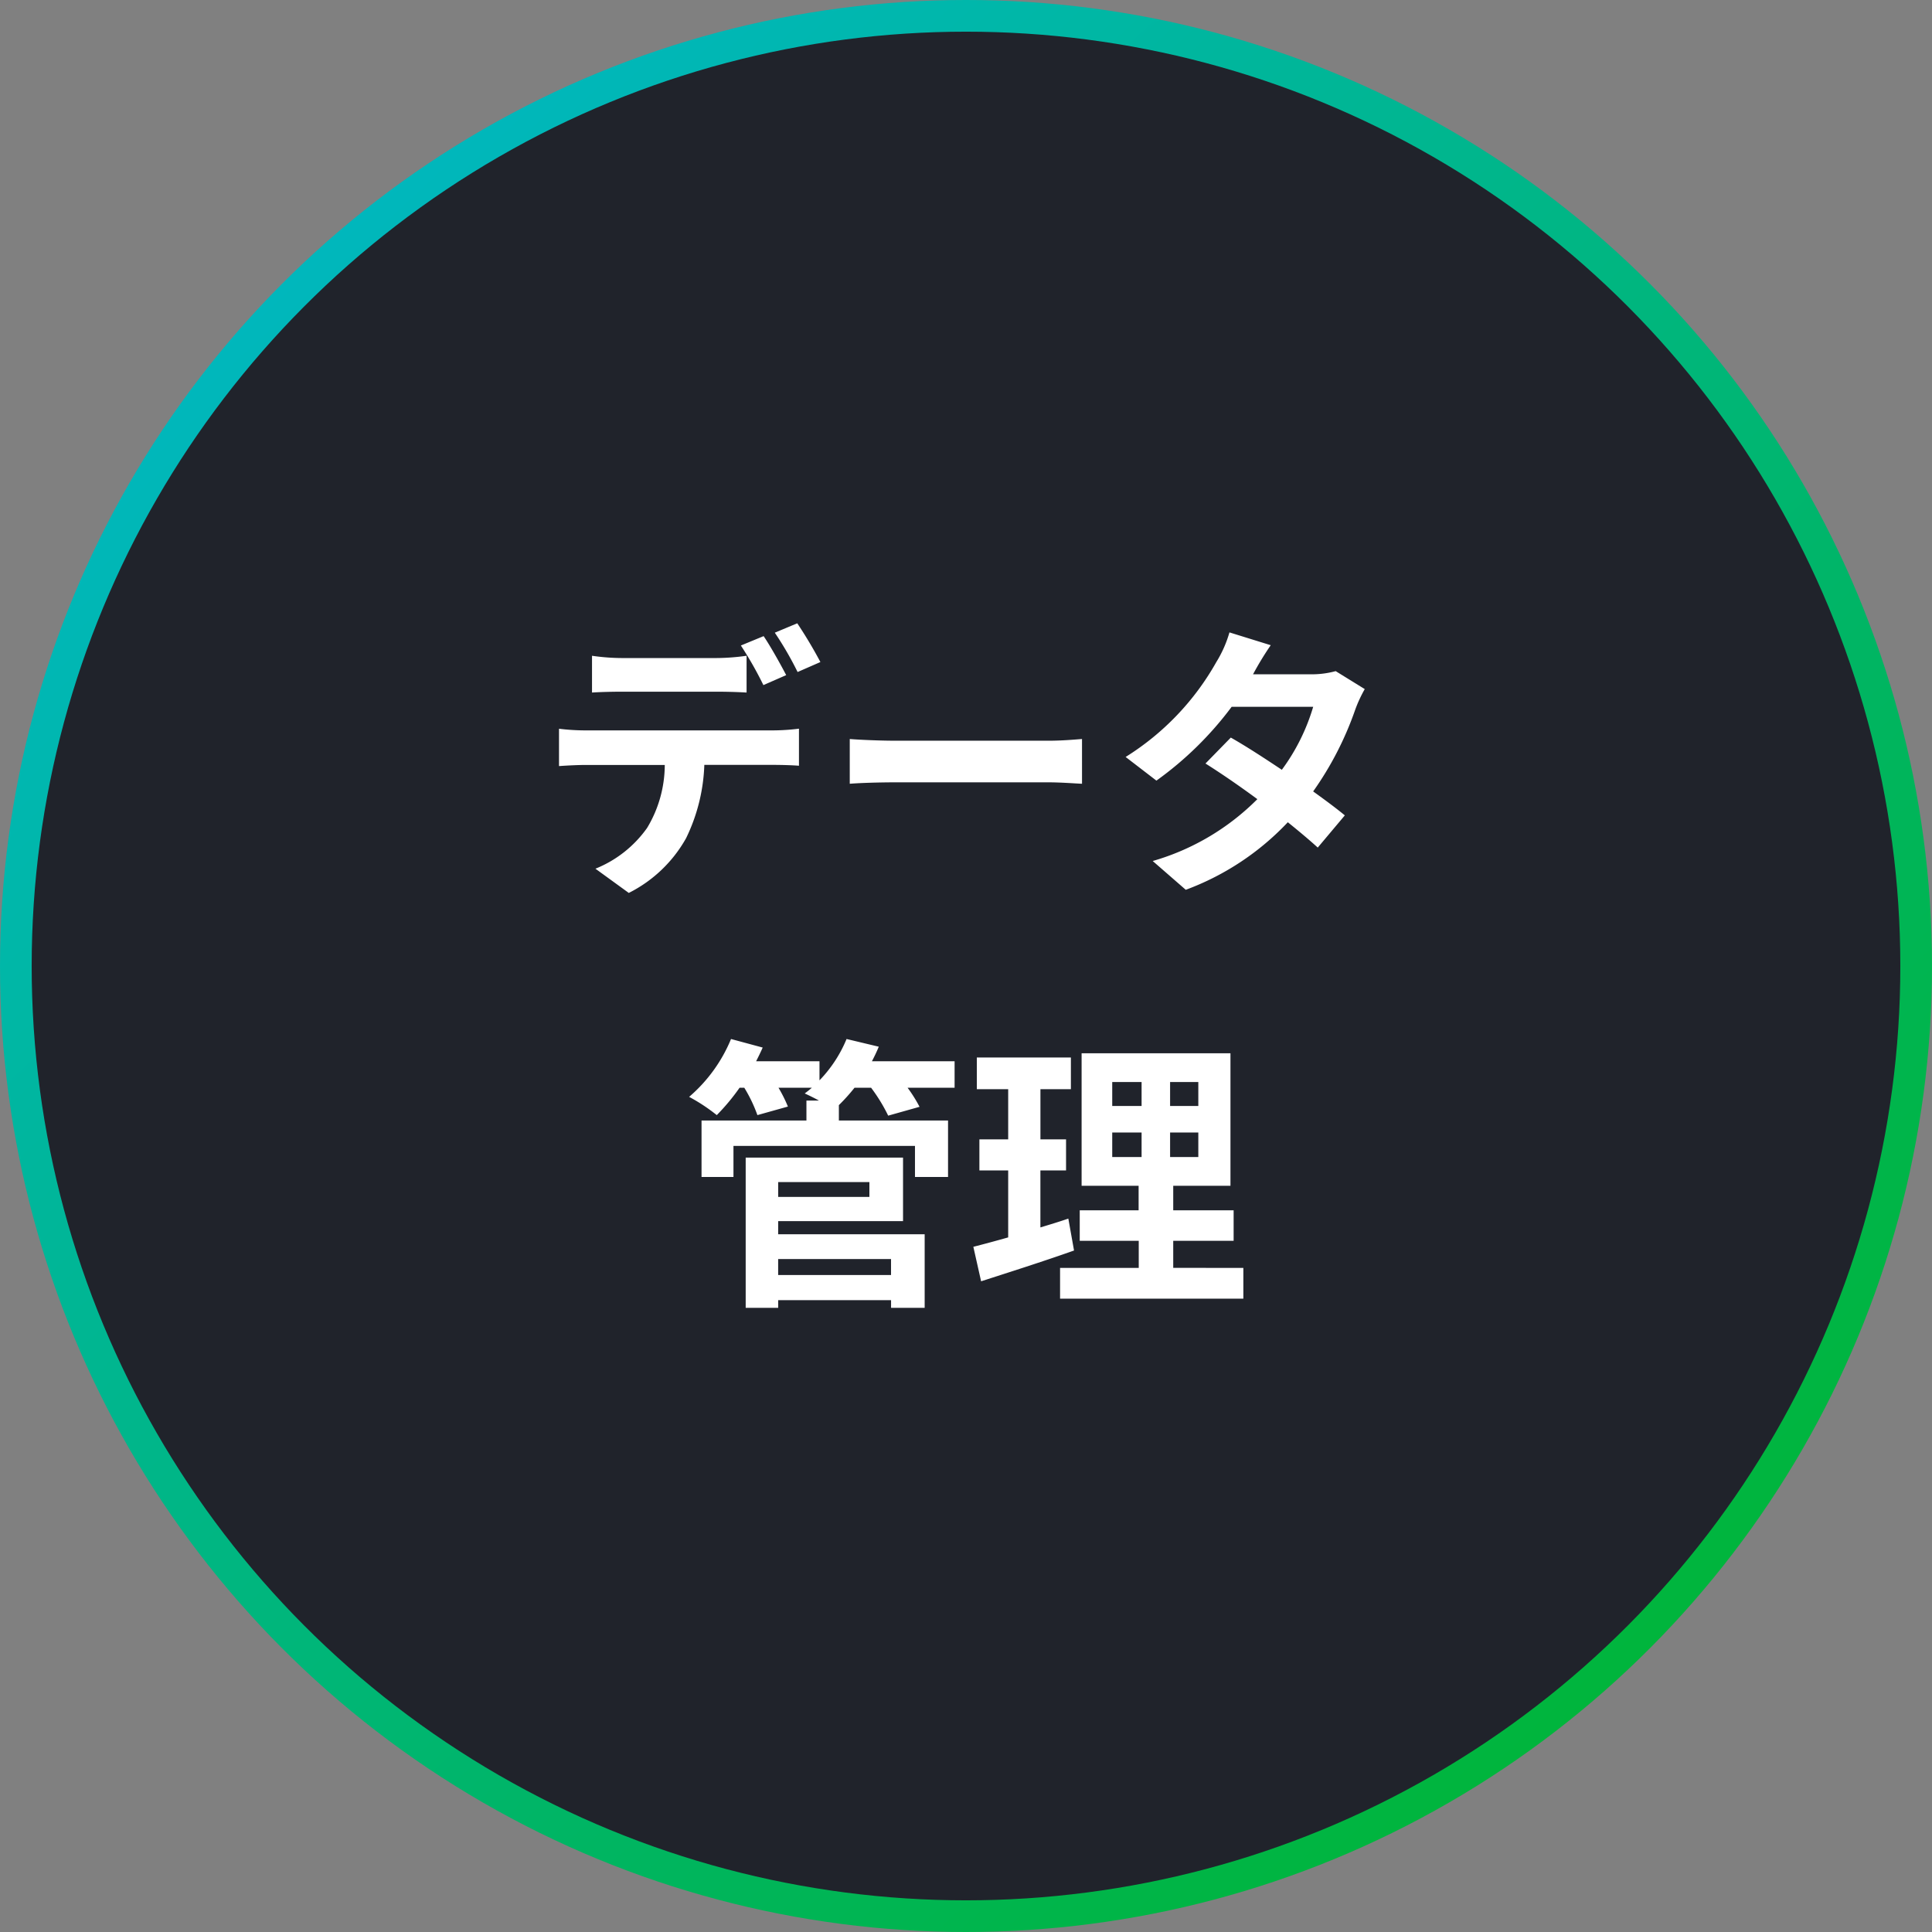
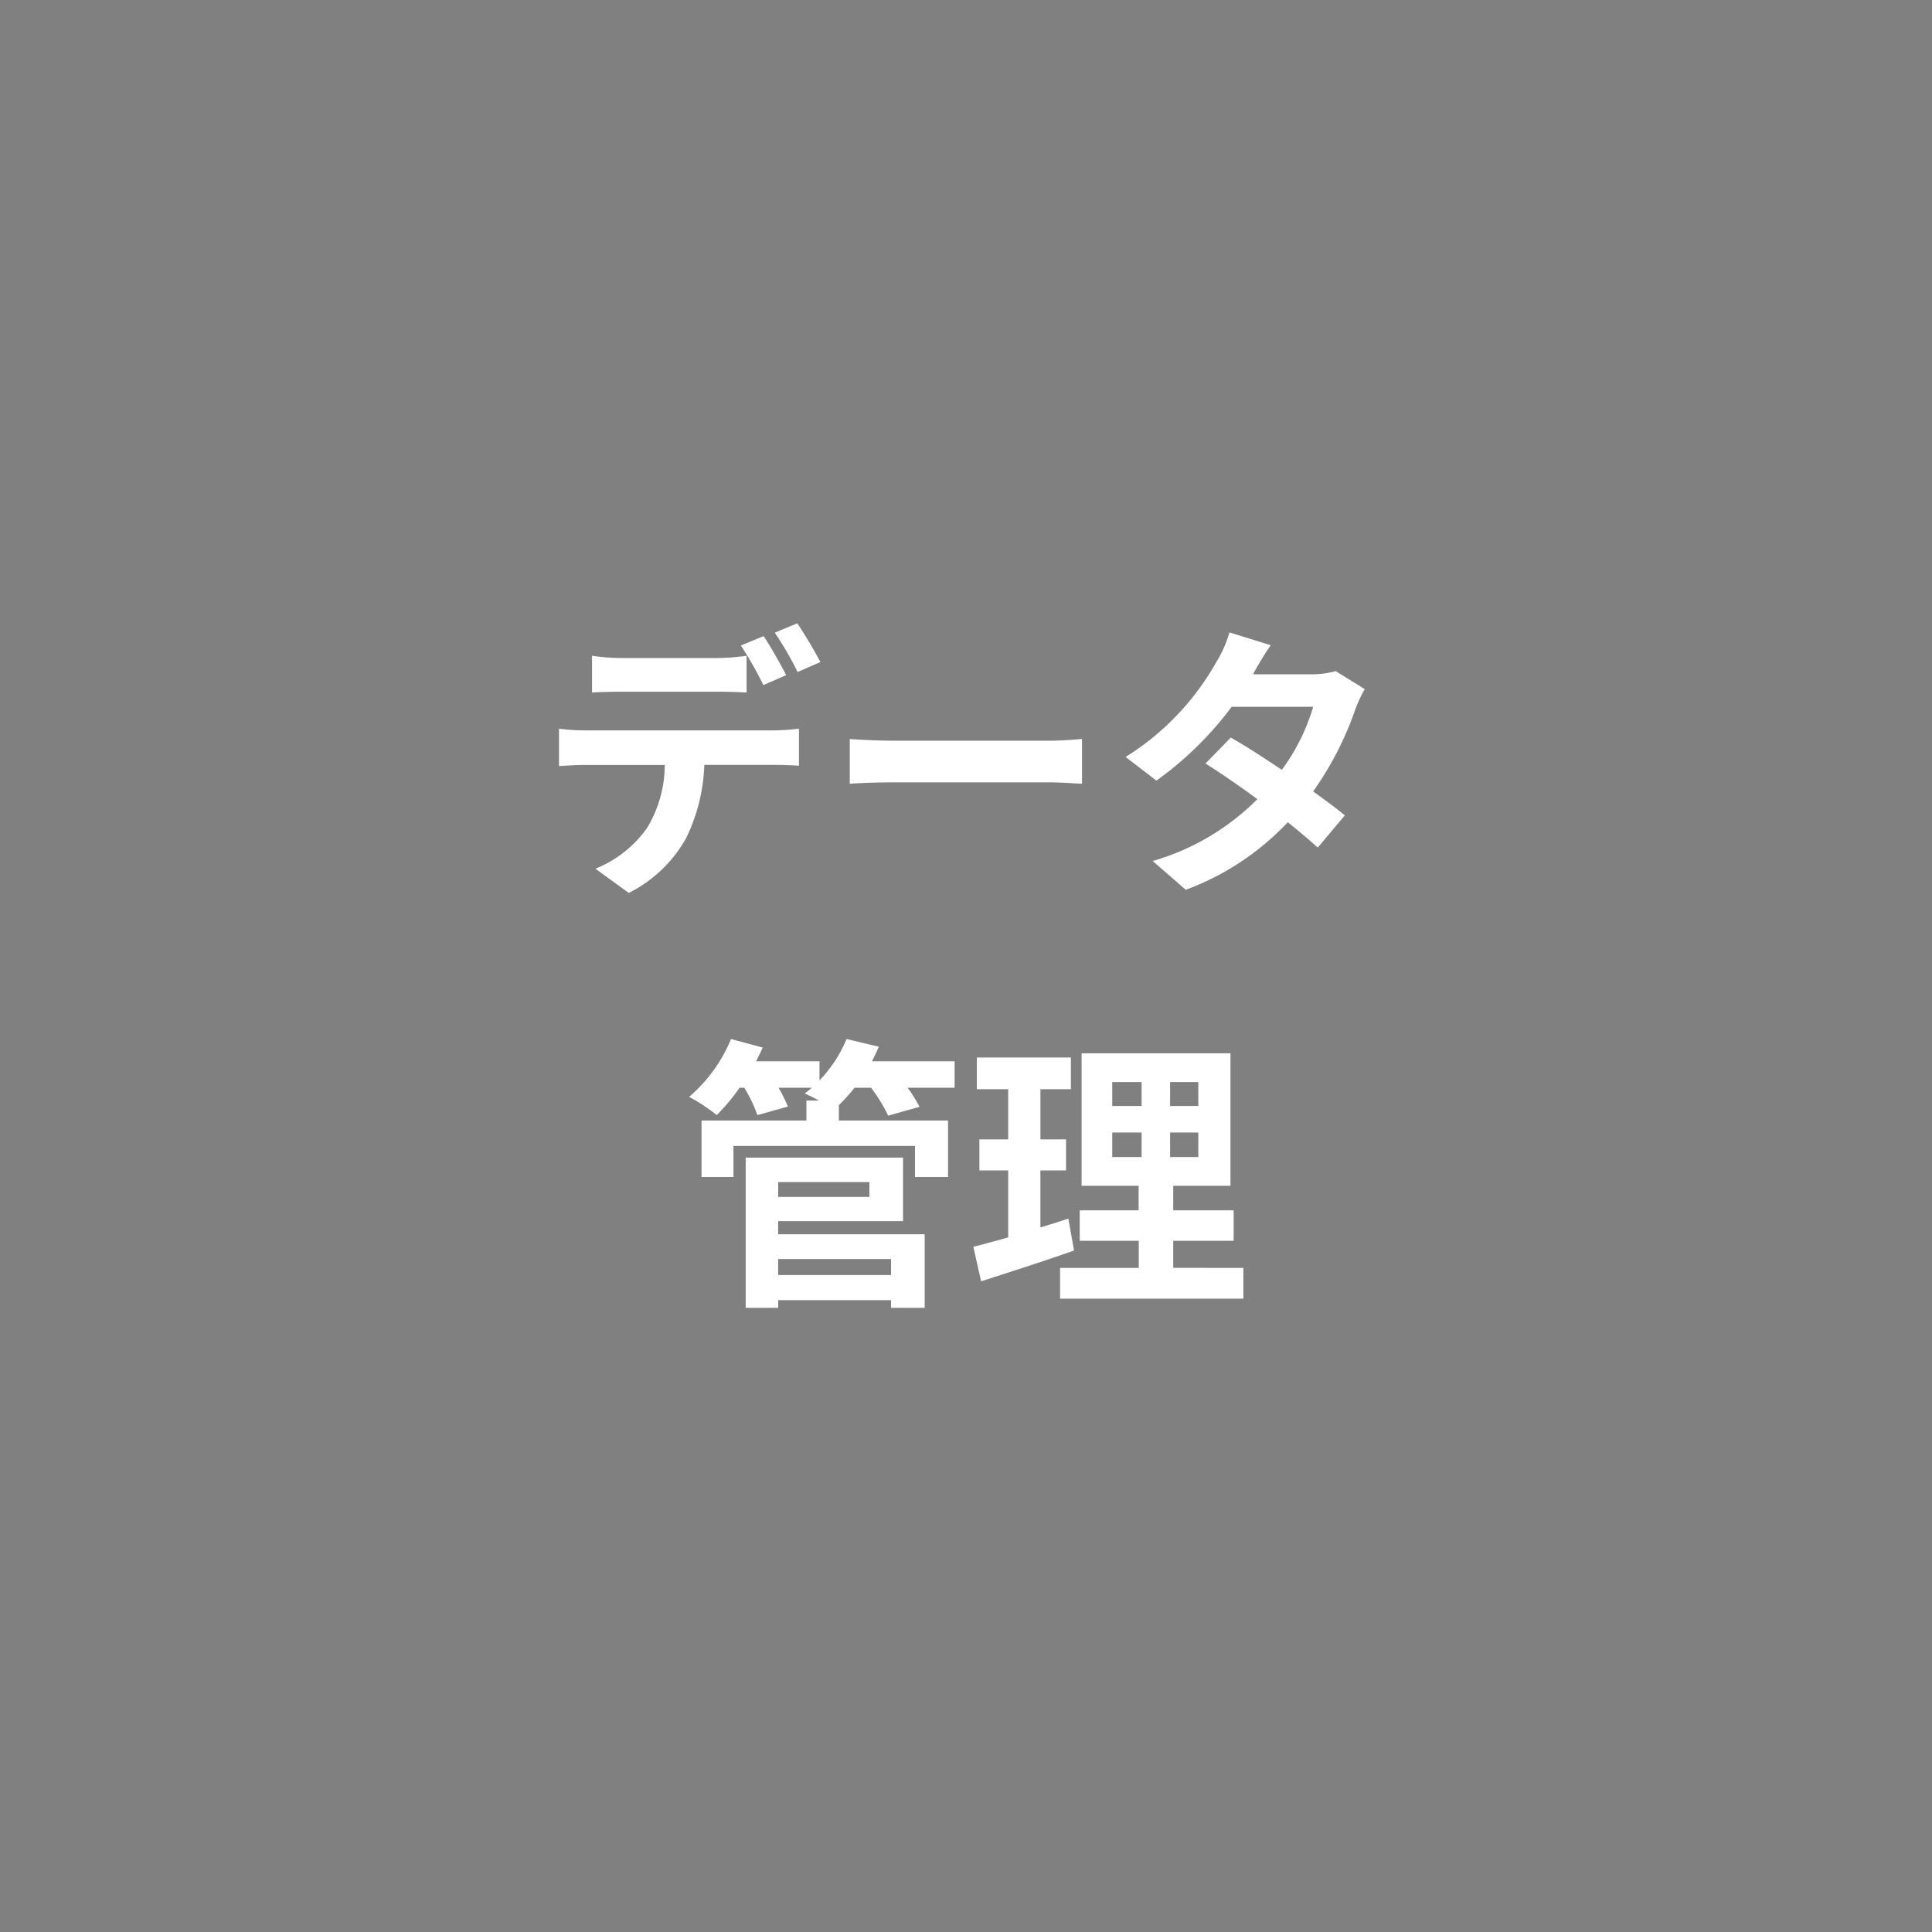
<svg xmlns="http://www.w3.org/2000/svg" id="コンポーネント_35_1" data-name="コンポーネント 35 – 1" width="122" height="122" viewBox="0 0 122 122">
  <rect x="0" y="0" width="122" height="122" fill="#808080" stroke="none" />
  <defs>
    <linearGradient id="linear-gradient" x1="0.169" y1="0.133" x2="1" y2="1.03" gradientUnits="objectBoundingBox">
      <stop offset="0" stop-color="#00b7bc" />
      <stop offset="1" stop-color="#00b41e" />
    </linearGradient>
  </defs>
  <g id="グループ_2152" data-name="グループ 2152" transform="translate(-178.015 -680.015)">
-     <circle id="楕円形_26" data-name="楕円形 26" cx="61" cy="61" r="61" transform="translate(178.015 680.015)" fill="url(#linear-gradient)" />
-     <circle id="楕円形_27" data-name="楕円形 27" cx="59" cy="59" r="59" transform="translate(180.015 682.015)" fill="#20232b" />
-   </g>
+     </g>
  <path id="パス_3608" data-name="パス 3608" d="M-23.616-13.59v2.322c.54-.036,1.314-.054,1.926-.054H-15.8c.63,0,1.332.018,1.944.054V-13.59a14.129,14.129,0,0,1-1.944.144H-21.69A13.467,13.467,0,0,1-23.616-13.59ZM-25.7-8.982v2.358c.5-.036,1.206-.072,1.728-.072h4.95a7.735,7.735,0,0,1-1.116,3.978A7.351,7.351,0,0,1-23.4-.144l2.106,1.53A8.531,8.531,0,0,0-17.676-2.07,11.419,11.419,0,0,0-16.524-6.7h4.338c.5,0,1.188.018,1.638.054v-2.34a13.613,13.613,0,0,1-1.638.108h-11.79A13.7,13.7,0,0,1-25.7-8.982Zm12.924-5.85-1.44.594a22.918,22.918,0,0,1,1.422,2.5l1.44-.63C-11.7-13.032-12.33-14.166-12.78-14.832Zm2.124-.81-1.422.594a21.237,21.237,0,0,1,1.44,2.484l1.44-.63A28.154,28.154,0,0,0-10.656-15.642Zm3.312,7.308v2.826c.666-.054,1.872-.09,2.9-.09H5.22c.756,0,1.674.072,2.106.09V-8.334c-.468.036-1.26.108-2.106.108H-4.446C-5.382-8.226-6.7-8.28-7.344-8.334Zm26.586-5.922-2.61-.81a7.45,7.45,0,0,1-.828,1.872A16.713,16.713,0,0,1,10.08-7.2l1.944,1.494a21.649,21.649,0,0,0,4.752-4.662h5.148a12.776,12.776,0,0,1-1.98,3.978c-1.134-.756-2.268-1.494-3.222-2.034l-1.6,1.638c.918.576,2.106,1.386,3.276,2.25A15.292,15.292,0,0,1,11.79-.63l2.088,1.818a16.937,16.937,0,0,0,6.444-4.266c.738.594,1.4,1.152,1.89,1.6l1.71-2.034c-.522-.432-1.224-.954-2-1.512a20.612,20.612,0,0,0,2.664-5.184,8.468,8.468,0,0,1,.594-1.278l-1.836-1.134a5.715,5.715,0,0,1-1.566.2H18.126A19.392,19.392,0,0,1,19.242-14.256ZM-4.734,24.506v1.008h-7.128V24.506ZM-6.1,19.646v.936h-5.76v-.936Zm-5.76,2.466h7.884V18.1h-9.936v9.486h2.052V27.1h7.128v.486H-2.61V22.94h-9.252ZM-.72,12.014H-5.94q.243-.459.432-.918l-2.034-.486a8.3,8.3,0,0,1-1.71,2.61V12.014h-4c.144-.288.288-.576.414-.864l-2-.54a9.663,9.663,0,0,1-2.646,3.654,11.261,11.261,0,0,1,1.746,1.152,13.3,13.3,0,0,0,1.44-1.728H-14a9.187,9.187,0,0,1,.828,1.728l1.926-.54a9.076,9.076,0,0,0-.594-1.188h2.106c-.144.126-.306.252-.45.36.234.108.576.27.9.45h-.792v1.26H-16.7v3.564h2.016V17.36H-3.222v1.962h2.088V15.758H-8.028v-.972a12.086,12.086,0,0,0,.99-1.1h1.044a10.611,10.611,0,0,1,1.08,1.764l1.98-.558a9.055,9.055,0,0,0-.756-1.206H-.72ZM6.462,21.95c-.576.2-1.17.378-1.764.558v-3.6h1.62V16.946H4.7V13.778H6.624v-2H.684v2h1.98v3.168H.846v1.962H2.664v4.23c-.828.234-1.566.432-2.2.594L.954,25.91c1.728-.558,3.888-1.242,5.868-1.944Zm2.772-5.436h1.854v1.548H9.234Zm0-3.186h1.854V14.84H9.234ZM14.67,14.84H12.888V13.328H14.67Zm0,3.222H12.888V16.514H14.67Zm-1.584,7v-1.71H16.9V21.428H13.086V19.88H16.7V11.51h-9.4v8.37h3.6v1.548H7.182v1.926h3.726v1.71H5.94v1.944H17.514V25.064Z" transform="translate(61 55)" fill="#fff" />
</svg>